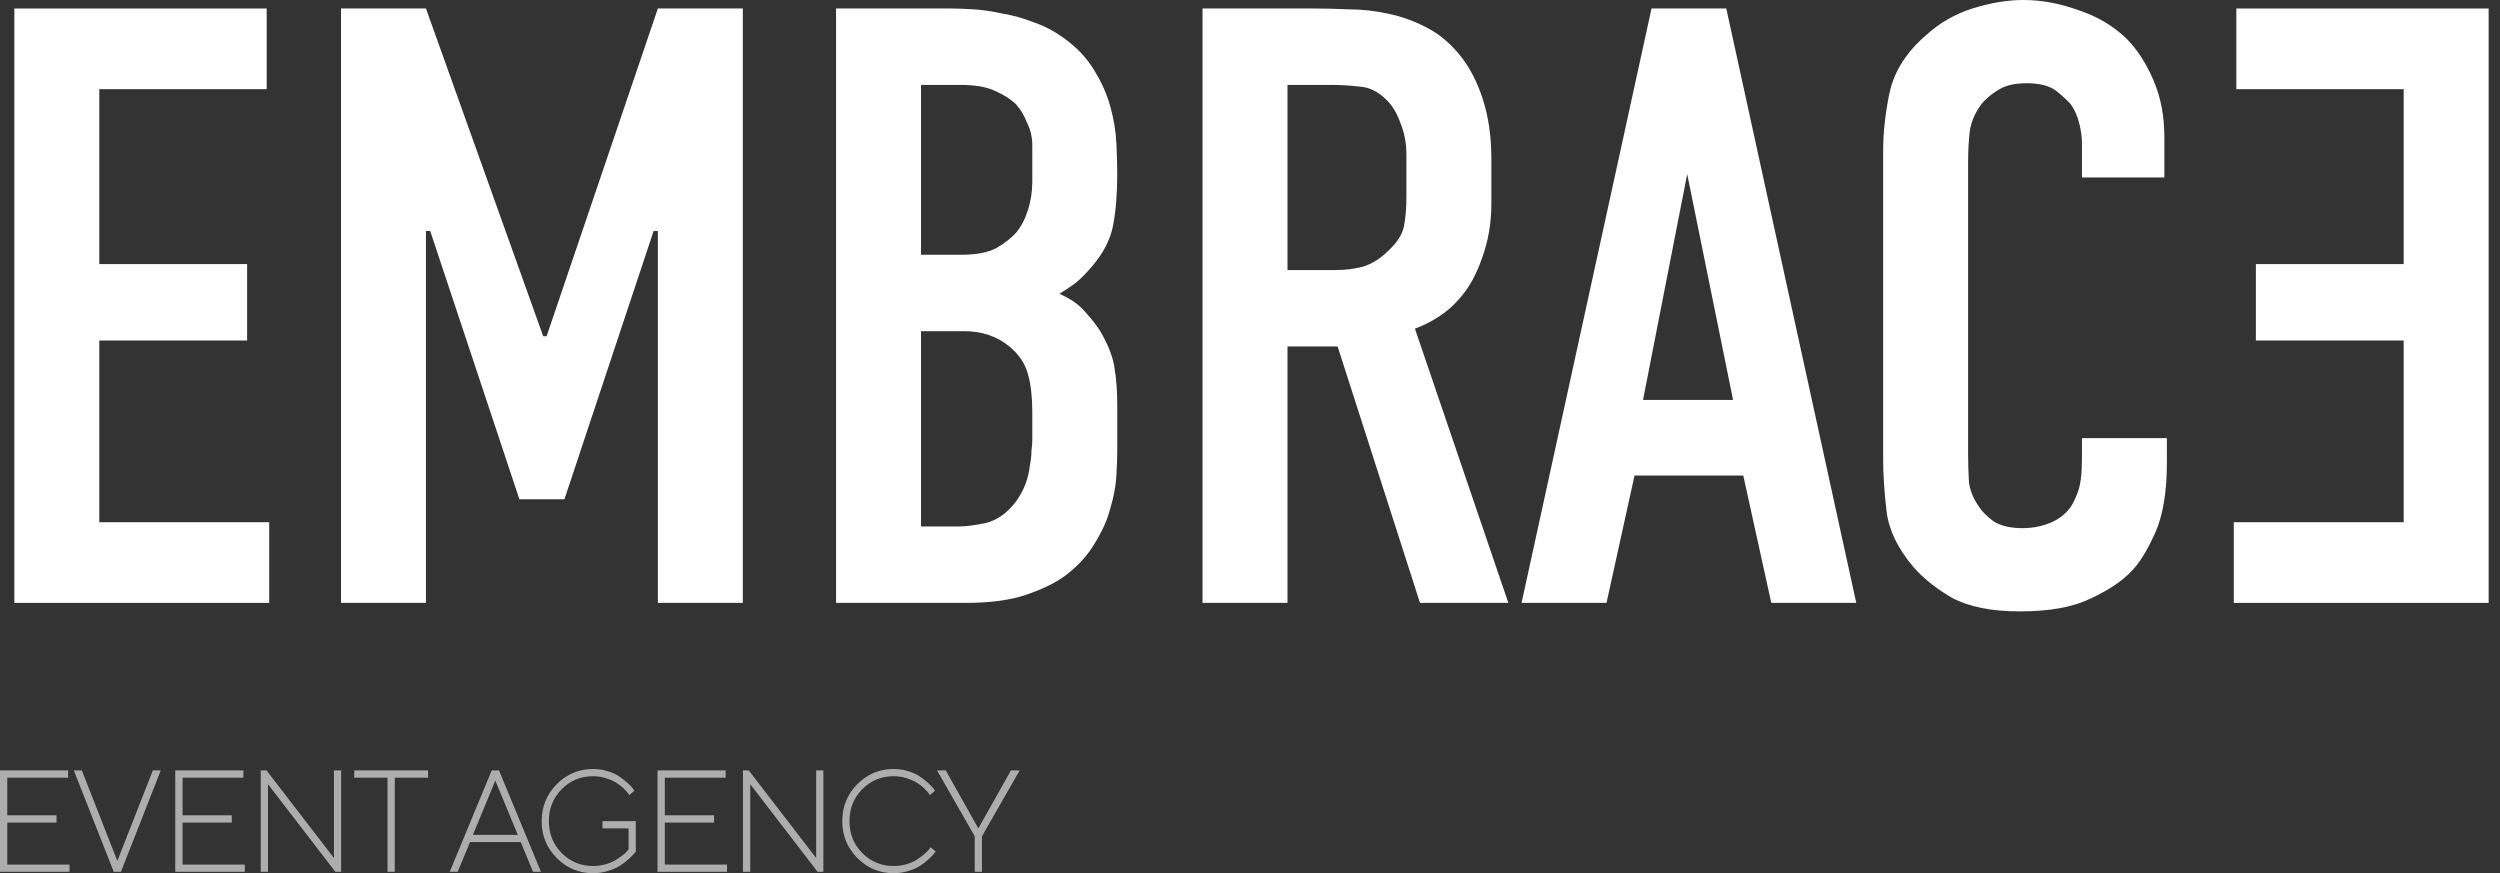
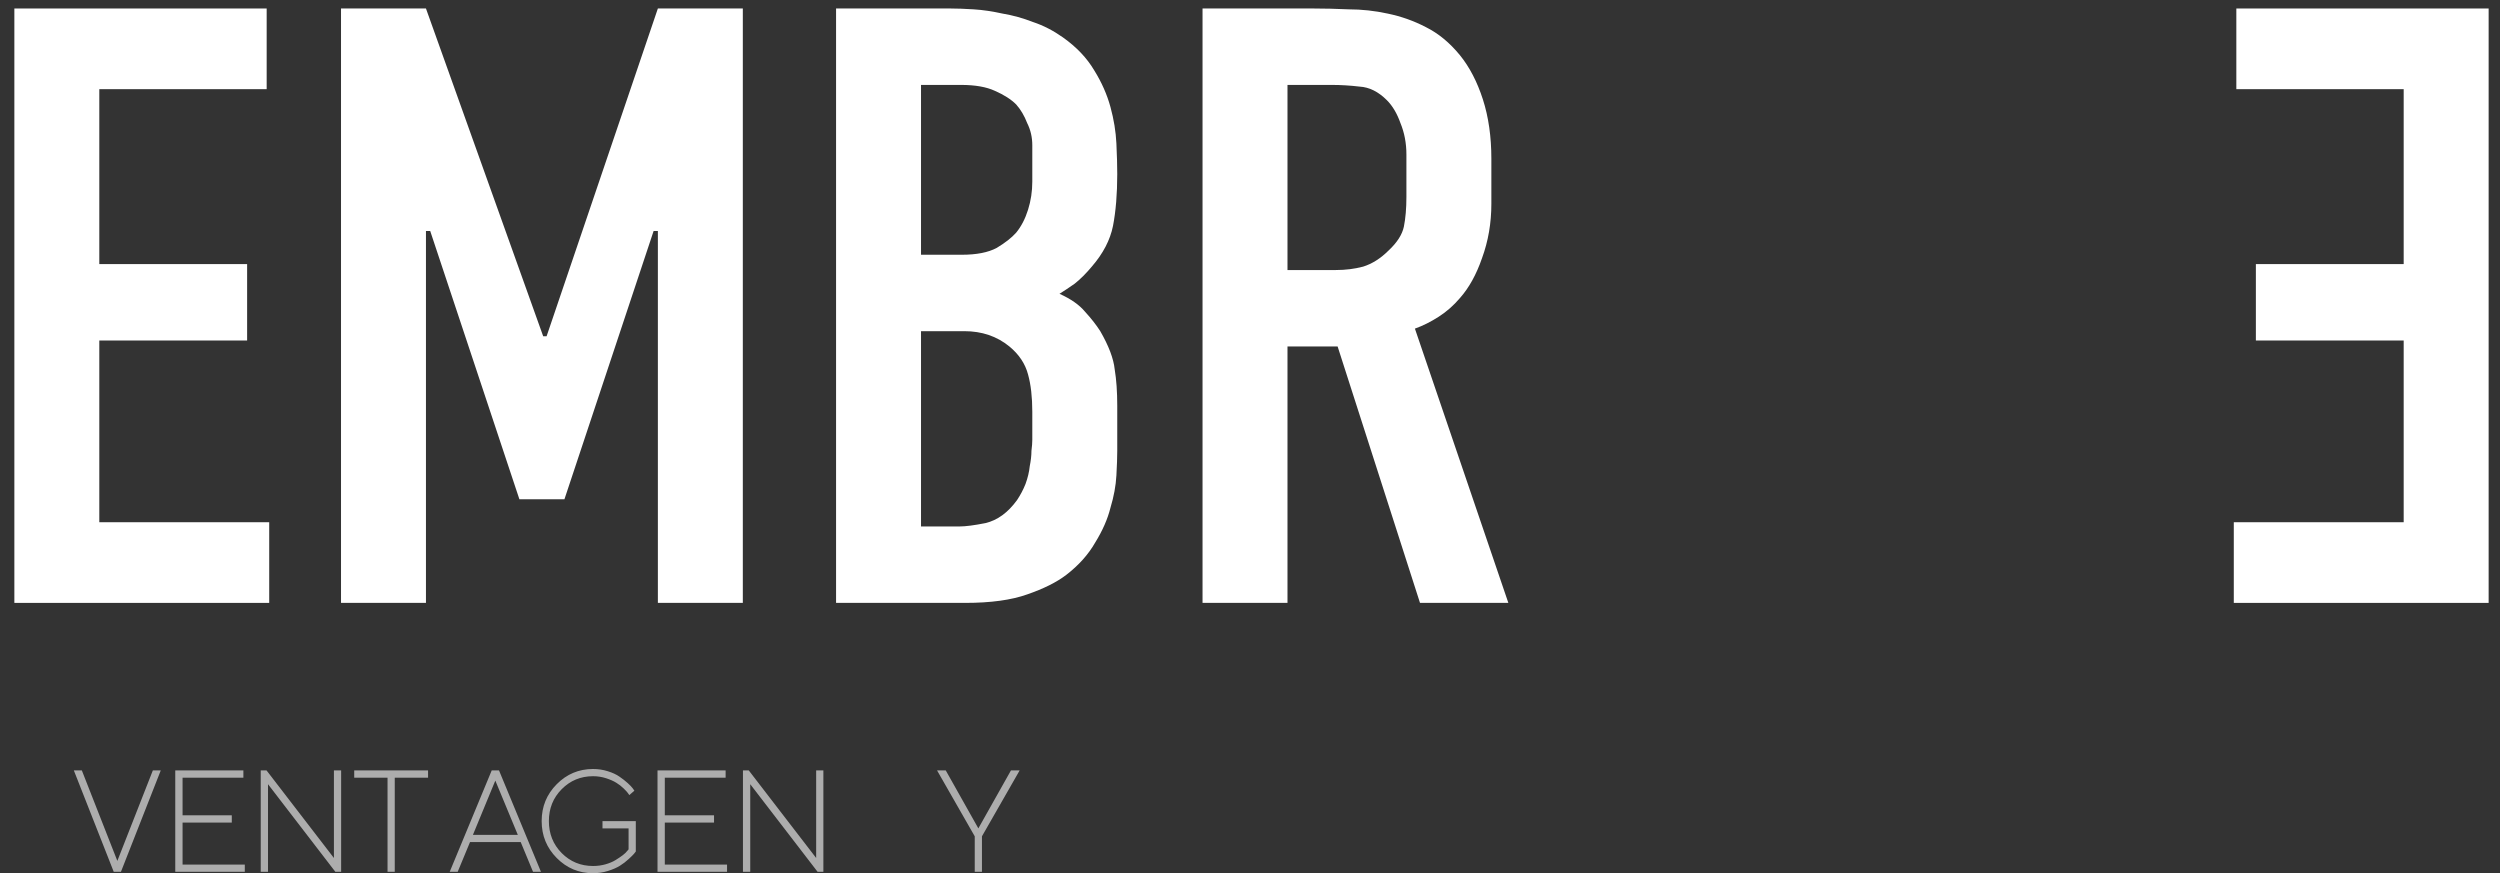
<svg xmlns="http://www.w3.org/2000/svg" width="209" height="73" viewBox="0 0 209 73" fill="none">
  <rect x="0" y="0" width="209" height="73" fill="#333333" stroke="none" />
  <path d="M208.05 0.71H186.958V7.454H200.948V22.078H188.591V28.466H200.948V43.658H186.745V50.402H208.05V0.71Z" fill="white" />
-   <path d="M174.05 11.997C174.05 11.476 173.979 10.932 173.837 10.364C173.695 9.749 173.458 9.205 173.127 8.732C172.937 8.495 172.559 8.14 171.991 7.667C171.422 7.194 170.57 6.957 169.434 6.957C168.487 6.957 167.73 7.123 167.161 7.454C166.593 7.785 166.12 8.164 165.741 8.59C165.173 9.3 164.818 10.08 164.676 10.932C164.581 11.784 164.534 12.636 164.534 13.488V37.979C164.534 38.783 164.557 39.564 164.605 40.322C164.699 41.031 164.984 41.718 165.457 42.38C165.694 42.759 166.096 43.161 166.664 43.587C167.28 43.966 168.085 44.155 169.079 44.155C169.884 44.155 170.641 44.013 171.351 43.729C172.062 43.445 172.63 43.019 173.056 42.451C173.245 42.215 173.458 41.789 173.695 41.173C173.932 40.558 174.05 39.635 174.05 38.405V36.63H181.152V38.689C181.152 41.15 180.82 43.114 180.157 44.581C179.495 46.048 178.832 47.113 178.169 47.775C177.411 48.58 176.275 49.337 174.76 50.047C173.292 50.757 171.328 51.112 168.866 51.112C166.499 51.112 164.605 50.733 163.184 49.976C161.811 49.171 160.723 48.296 159.918 47.349C158.639 45.835 157.906 44.297 157.716 42.735C157.527 41.126 157.432 39.683 157.432 38.405V12.636C157.432 11.027 157.622 9.347 158 7.596C158.426 5.845 159.444 4.283 161.054 2.911C162.143 1.917 163.421 1.183 164.889 0.71C166.404 0.237 167.824 0 169.15 0C170.665 0 172.204 0.284 173.766 0.852C175.328 1.372 176.654 2.153 177.743 3.194C178.642 4.094 179.4 5.253 180.015 6.673C180.631 8.093 180.939 9.678 180.939 11.429V14.837H174.05V11.997Z" fill="white" />
-   <path d="M148.081 50.402L145.737 39.754H136.647L134.304 50.402H127.202L138.068 0.71H144.317L155.183 50.402H148.081ZM141.05 14.553L137.357 33.436H144.885L141.05 14.553Z" fill="white" />
  <path d="M109.835 0.71C110.735 0.71 111.705 0.734 112.747 0.781C113.836 0.781 114.925 0.899 116.014 1.136C117.15 1.373 118.215 1.751 119.21 2.272C120.251 2.792 121.198 3.573 122.05 4.614C122.855 5.608 123.494 6.839 123.968 8.306C124.441 9.773 124.678 11.429 124.678 13.275V17.037C124.678 18.646 124.417 20.161 123.897 21.581C123.423 22.953 122.808 24.065 122.05 24.917C121.529 25.532 120.938 26.053 120.275 26.479C119.612 26.905 118.949 27.236 118.286 27.473L126.098 50.402H118.712L111.824 28.963H107.634V50.402H100.532V0.71H109.835ZM107.634 22.575H111.682C112.487 22.575 113.244 22.48 113.954 22.291C114.712 22.054 115.422 21.604 116.085 20.942C116.795 20.279 117.221 19.617 117.363 18.954C117.505 18.244 117.576 17.416 117.576 16.469V12.92C117.576 11.973 117.41 11.098 117.079 10.293C116.795 9.489 116.416 8.85 115.943 8.377C115.233 7.667 114.475 7.288 113.67 7.241C112.865 7.146 112.084 7.099 111.327 7.099H107.634V22.575Z" fill="white" />
  <path d="M79.483 0.71C80.004 0.71 80.643 0.734 81.4 0.781C82.158 0.828 82.963 0.947 83.815 1.136C84.667 1.278 85.519 1.514 86.371 1.846C87.224 2.13 88.052 2.556 88.857 3.124C89.993 3.928 90.869 4.851 91.484 5.892C92.1 6.886 92.55 7.903 92.834 8.945C93.118 9.986 93.284 11.003 93.331 11.997C93.378 12.991 93.402 13.843 93.402 14.553C93.402 16.209 93.284 17.653 93.047 18.883C92.81 20.066 92.218 21.202 91.272 22.291C90.798 22.858 90.325 23.332 89.851 23.71C89.378 24.042 88.952 24.326 88.573 24.562C89.52 24.988 90.23 25.485 90.703 26.053C91.224 26.621 91.65 27.165 91.982 27.686C92.692 28.916 93.094 29.981 93.189 30.88C93.331 31.732 93.402 32.749 93.402 33.933V37.695C93.402 38.216 93.378 38.902 93.331 39.754C93.284 40.606 93.118 41.505 92.834 42.451C92.597 43.398 92.171 44.368 91.555 45.362C90.987 46.356 90.183 47.255 89.141 48.059C88.336 48.675 87.247 49.219 85.874 49.692C84.549 50.165 82.82 50.402 80.69 50.402H69.895V0.71H79.483ZM76.997 21.297H80.406C81.637 21.297 82.608 21.107 83.318 20.729C84.028 20.303 84.572 19.877 84.951 19.451C85.377 18.93 85.709 18.291 85.945 17.534C86.182 16.777 86.3 15.996 86.3 15.192V12.139C86.3 11.477 86.158 10.861 85.874 10.293C85.638 9.678 85.33 9.158 84.951 8.732C84.525 8.306 83.933 7.927 83.176 7.596C82.465 7.265 81.519 7.099 80.335 7.099H76.997V21.297ZM76.997 44.013H80.193C80.714 44.013 81.448 43.918 82.394 43.729C83.389 43.492 84.264 42.853 85.022 41.812C85.306 41.386 85.543 40.937 85.732 40.464C85.922 39.943 86.04 39.446 86.087 38.973C86.182 38.5 86.229 38.074 86.229 37.695C86.277 37.316 86.3 37.009 86.3 36.772V34.429C86.3 33.199 86.182 32.158 85.945 31.306C85.709 30.407 85.188 29.626 84.383 28.963C83.341 28.112 82.087 27.686 80.619 27.686H76.997V44.013Z" fill="white" />
  <path d="M28.509 0.71H35.61L45.411 28.112H45.695L54.998 0.71H62.1V50.402H54.998V19.309H54.643L47.186 41.741H43.422L35.965 19.309H35.61V50.402H28.509V0.71Z" fill="white" />
  <path d="M1.201 0.71H22.293V7.454H8.302V22.078H20.659V28.466H8.302V43.658H22.506V50.402H1.201V0.71Z" fill="white" />
  <path opacity="0.6" d="M79.064 64.406L81.79 69.253L84.516 64.406H85.243L82.091 69.915V72.882H81.488V69.915L78.337 64.406H79.064Z" fill="white" />
-   <path opacity="0.6" d="M71.672 71.729C70.833 70.882 70.413 69.854 70.413 68.644C70.413 67.434 70.833 66.406 71.672 65.559C72.512 64.712 73.525 64.288 74.712 64.288C75.141 64.288 75.553 64.351 75.947 64.477C76.342 64.599 76.667 64.751 76.923 64.932C77.183 65.11 77.41 65.287 77.603 65.464C77.8 65.642 77.942 65.789 78.029 65.907L78.165 66.103L77.739 66.469C77.715 66.43 77.676 66.373 77.621 66.298C77.569 66.223 77.451 66.095 77.266 65.913C77.081 65.732 76.878 65.575 76.657 65.441C76.44 65.303 76.156 65.177 75.805 65.062C75.455 64.948 75.09 64.891 74.712 64.891C73.679 64.891 72.804 65.253 72.086 65.978C71.373 66.7 71.016 67.588 71.016 68.644C71.016 69.7 71.373 70.591 72.086 71.316C72.804 72.037 73.679 72.397 74.712 72.397C75.098 72.397 75.466 72.344 75.817 72.238C76.168 72.127 76.458 71.995 76.686 71.842C76.919 71.688 77.122 71.534 77.296 71.38C77.469 71.227 77.597 71.099 77.68 70.996L77.798 70.825L78.224 71.186C78.192 71.233 78.143 71.298 78.076 71.38C78.013 71.463 77.869 71.609 77.644 71.818C77.424 72.027 77.187 72.212 76.935 72.374C76.686 72.535 76.359 72.681 75.953 72.811C75.551 72.937 75.137 73 74.712 73C73.525 73 72.512 72.576 71.672 71.729Z" fill="white" />
  <path opacity="0.6" d="M68.231 64.406H68.834V72.882H68.349L62.72 65.559V72.882H62.111V64.406H62.596L68.231 71.729V64.406Z" fill="white" />
  <path opacity="0.6" d="M55.577 72.279H60.781V72.882H54.968V64.406H60.662V65.015H55.577V68.159H59.693V68.768H55.577V72.279Z" fill="white" />
  <path opacity="0.6" d="M46.542 71.729C45.703 70.882 45.283 69.854 45.283 68.644C45.283 67.434 45.703 66.406 46.542 65.559C47.382 64.712 48.395 64.288 49.581 64.288C50.011 64.288 50.423 64.351 50.817 64.477C51.211 64.599 51.536 64.751 51.793 64.932C52.053 65.11 52.279 65.287 52.473 65.464C52.67 65.642 52.812 65.789 52.898 65.907L53.034 66.103L52.609 66.469C52.585 66.43 52.545 66.373 52.49 66.298C52.439 66.223 52.321 66.095 52.136 65.913C51.95 65.732 51.747 65.575 51.526 65.441C51.31 65.303 51.026 65.177 50.675 65.062C50.324 64.948 49.96 64.891 49.581 64.891C48.548 64.891 47.673 65.253 46.956 65.978C46.242 66.7 45.886 67.588 45.886 68.644C45.886 69.7 46.242 70.591 46.956 71.316C47.673 72.037 48.548 72.397 49.581 72.397C49.944 72.397 50.293 72.35 50.628 72.255C50.963 72.157 51.241 72.039 51.462 71.901C51.686 71.763 51.885 71.629 52.059 71.499C52.232 71.365 52.354 71.249 52.425 71.15L52.549 71.008V69.253H50.368V68.644H53.153V71.186C53.121 71.233 53.07 71.298 52.999 71.38C52.932 71.463 52.784 71.609 52.555 71.818C52.331 72.027 52.088 72.212 51.828 72.374C51.572 72.535 51.239 72.681 50.829 72.811C50.423 72.937 50.007 73 49.581 73C48.395 73 47.382 72.576 46.542 71.729Z" fill="white" />
  <path opacity="0.6" d="M43.29 69.796L41.409 65.257L39.535 69.796H43.29ZM43.532 70.399H39.293L38.264 72.882H37.596L41.108 64.406H41.717L45.223 72.882H44.561L43.532 70.399Z" fill="white" />
  <path opacity="0.6" d="M29.613 64.406H35.786V65.015H33.001V72.882H32.398V65.015H29.613V64.406Z" fill="white" />
  <path opacity="0.6" d="M27.916 64.406H28.519V72.882H28.034L22.405 65.559V72.882H21.796V64.406H22.281L27.916 71.729V64.406Z" fill="white" />
  <path opacity="0.6" d="M15.262 72.279H20.465V72.882H14.653V64.406H20.347V65.015H15.262V68.159H19.377V68.768H15.262V72.279Z" fill="white" />
  <path opacity="0.6" d="M9.508 72.882L6.173 64.406H6.841L9.81 71.972L12.778 64.406H13.44L10.111 72.882H9.508Z" fill="white" />
-   <path opacity="0.6" d="M0.609 72.279H5.812V72.882H0L0 64.406H5.694V65.015H0.609L0.609 68.159H4.724V68.768H0.609L0.609 72.279Z" fill="white" />
</svg>